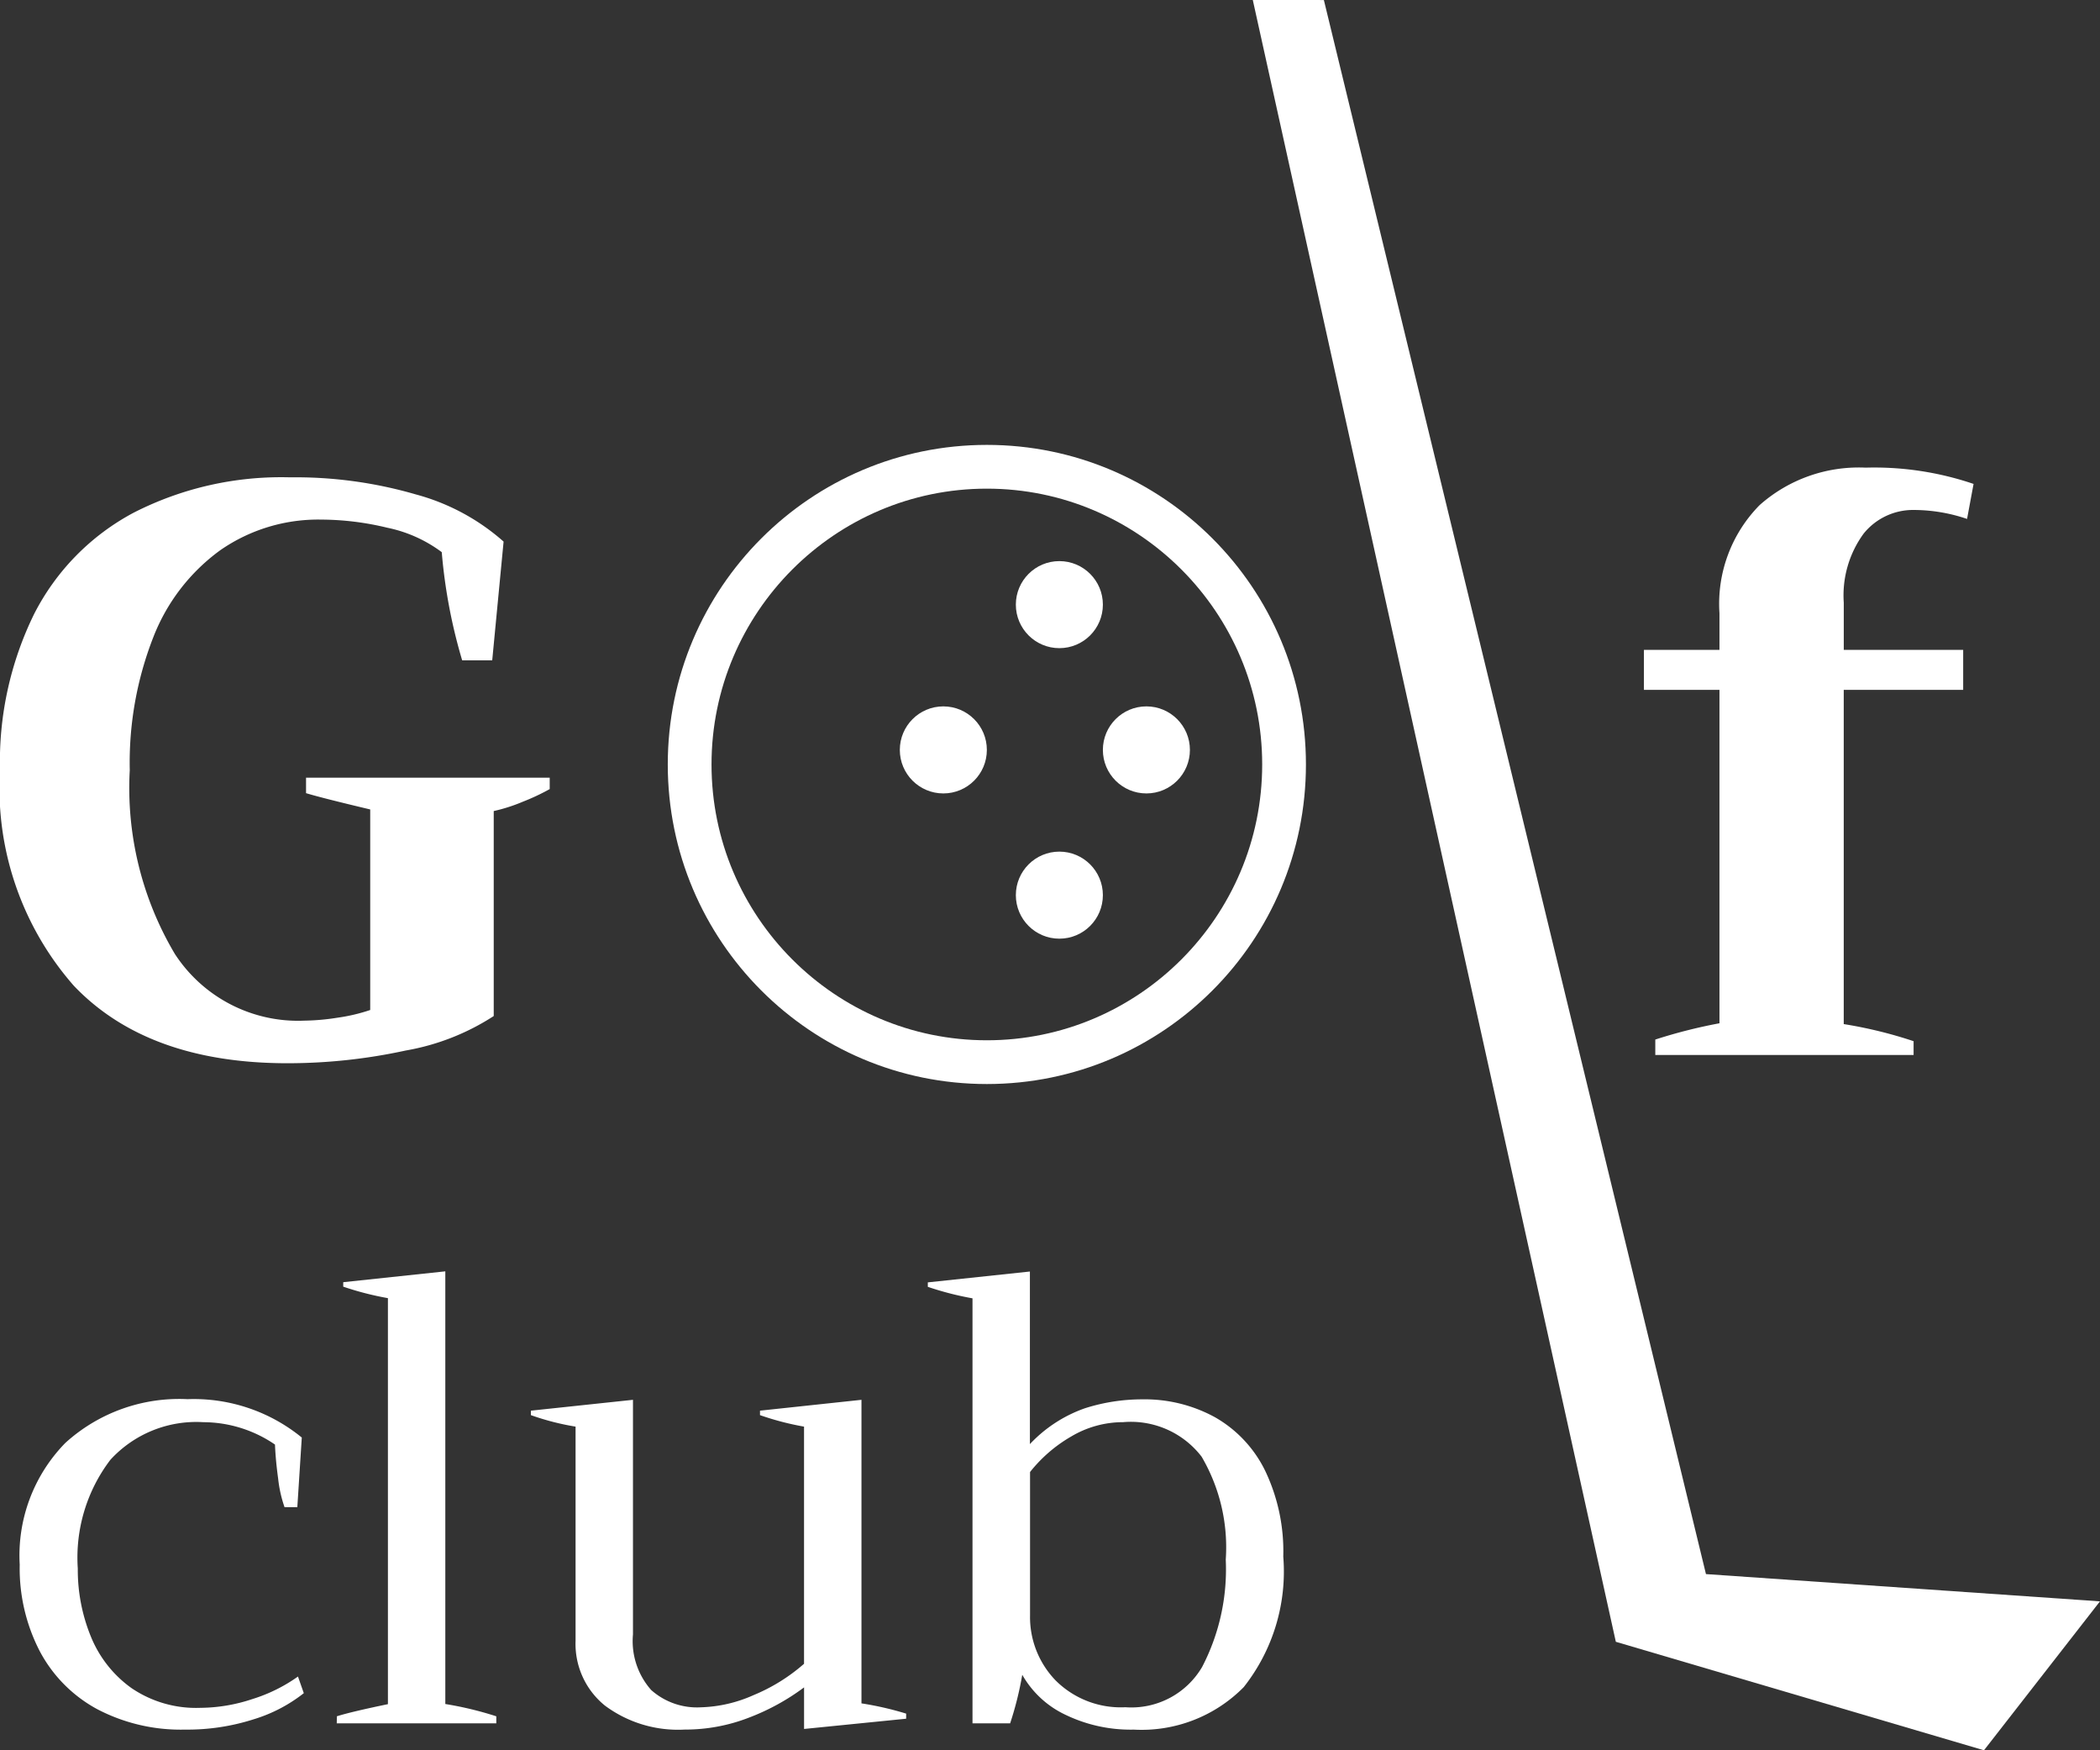
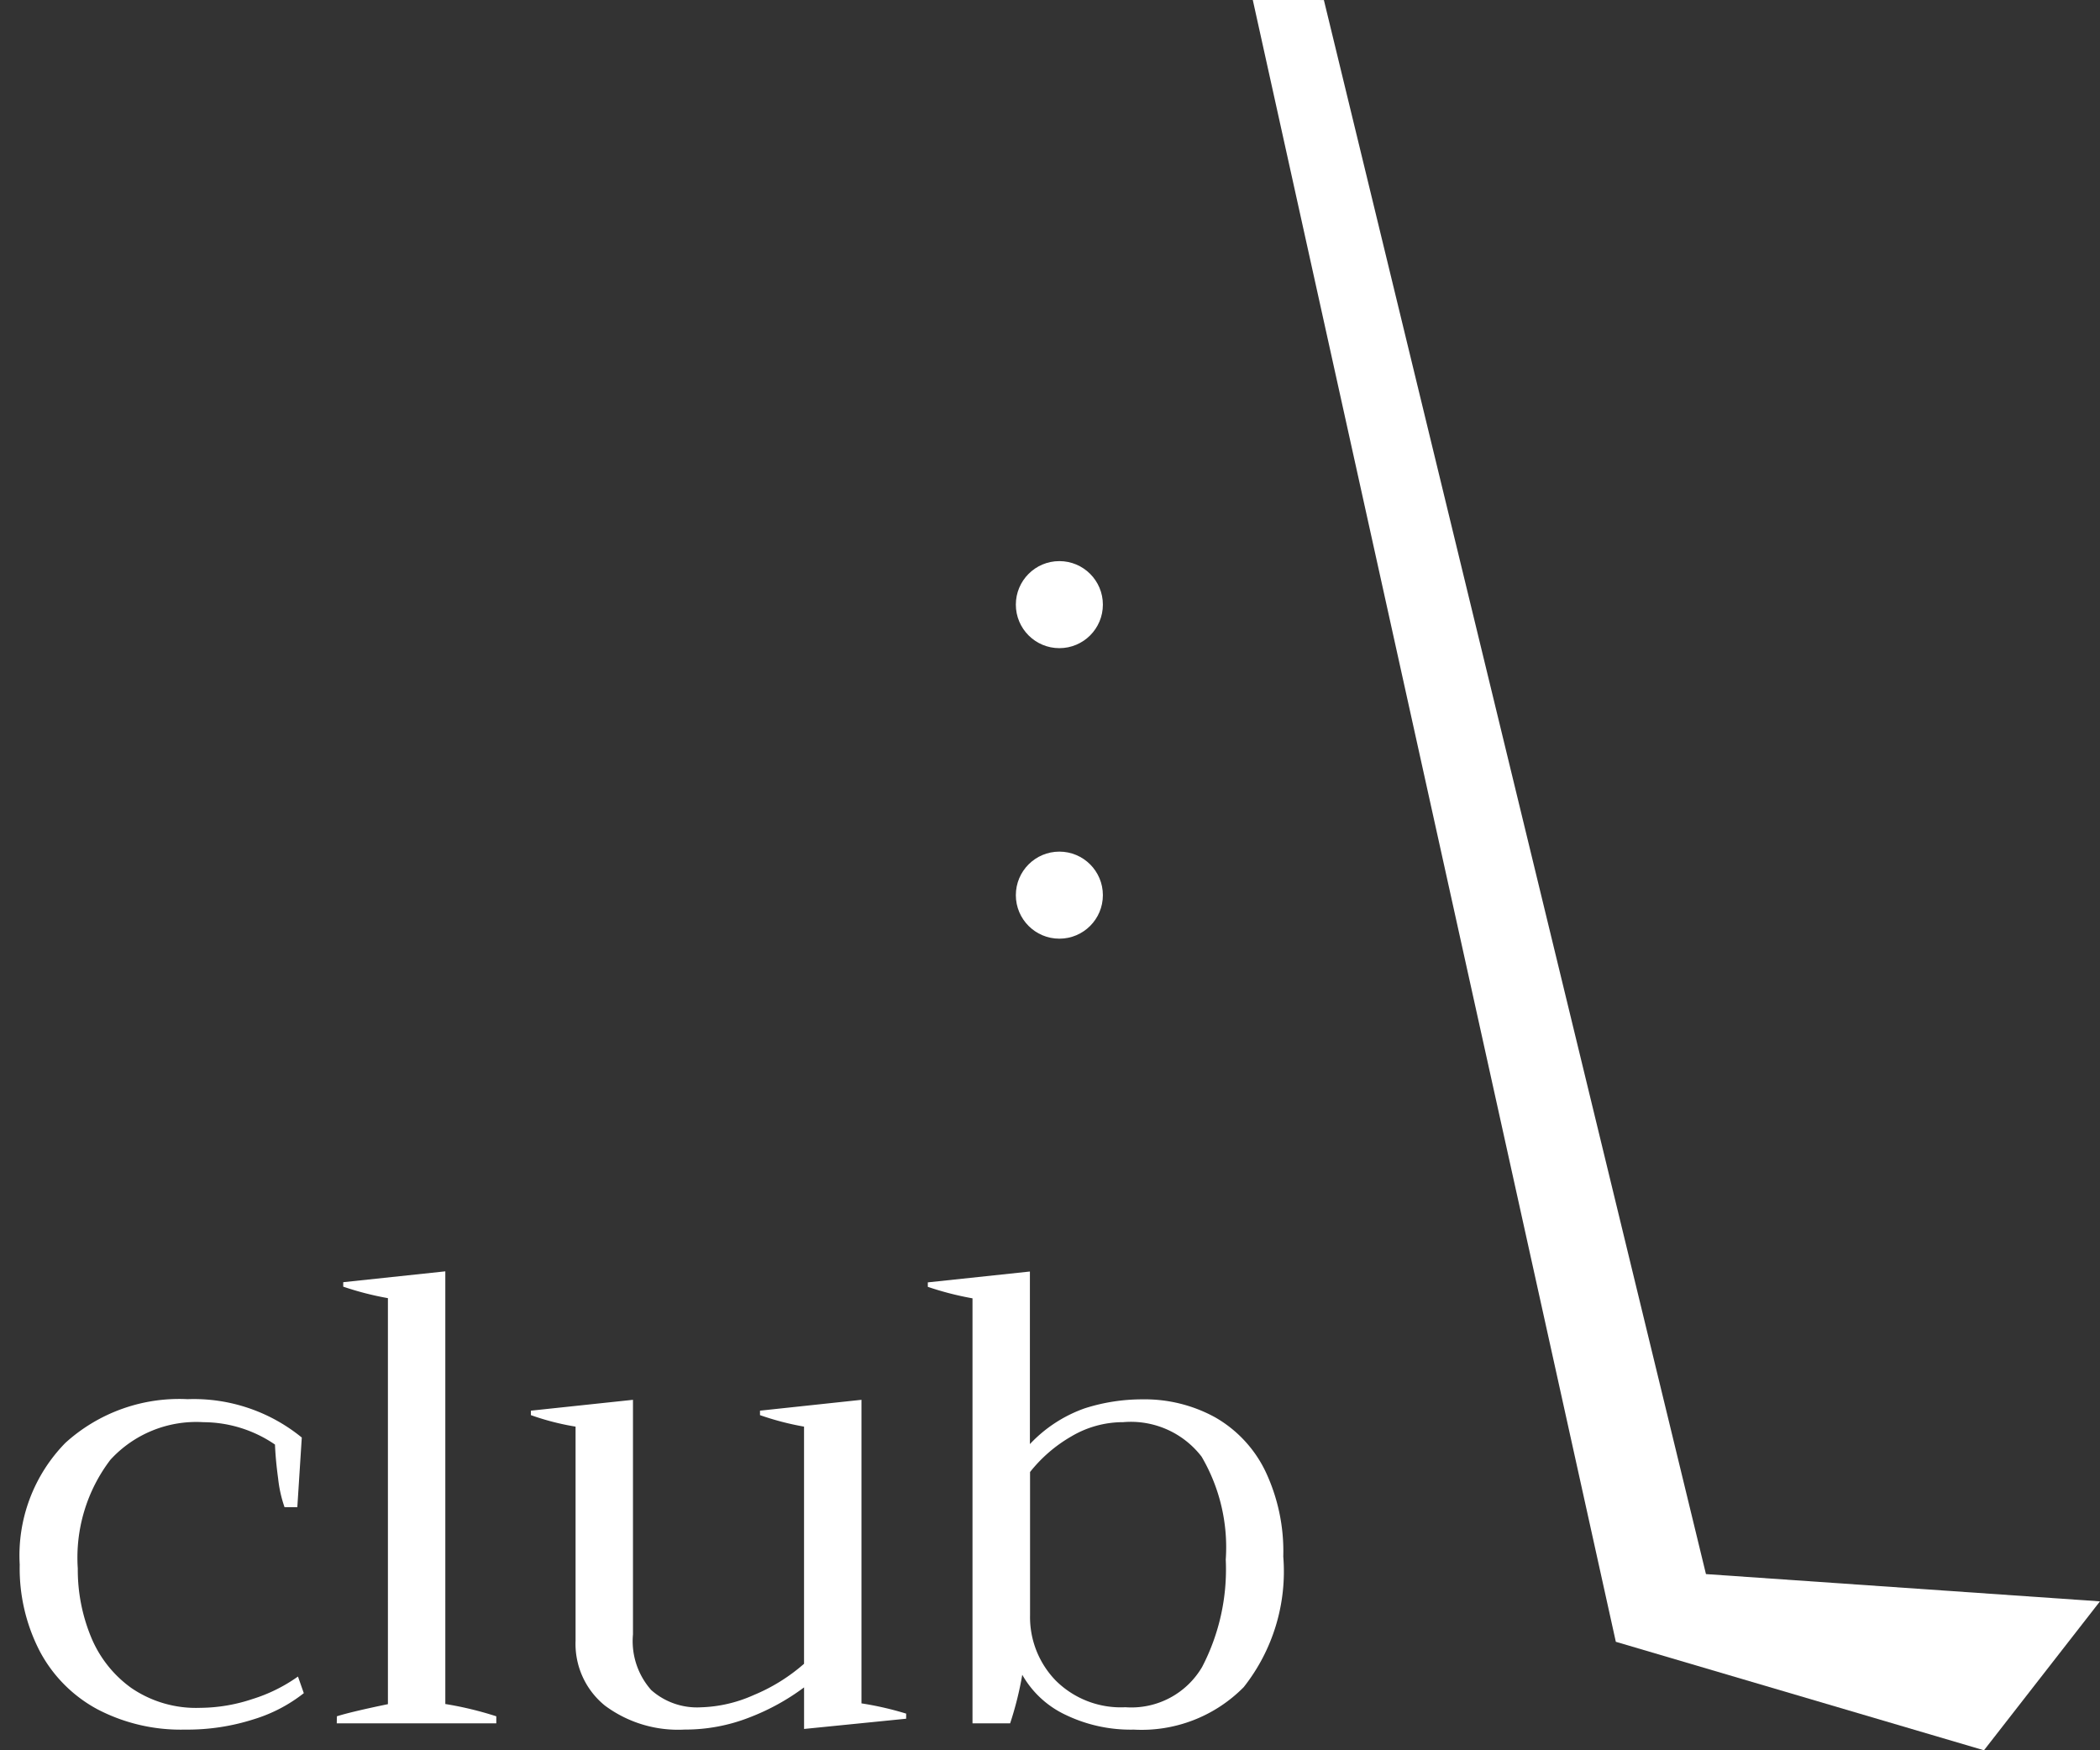
<svg xmlns="http://www.w3.org/2000/svg" width="72" height="60" viewBox="0 0 72 60">
  <rect x="0" y="0" width="72" height="60" fill="#333333" stroke="none" />
  <g transform="translate(-543.98 -880.686)">
-     <path d="M10.838.2Q6.048.2,3.514-2.453A10.256,10.256,0,0,1,.98-9.843,11.5,11.5,0,0,1,2.15-15.2a8.1,8.1,0,0,1,3.411-3.472,11.113,11.113,0,0,1,5.361-1.213,14.784,14.784,0,0,1,4.316.586,7.449,7.449,0,0,1,3.008,1.617l-.39,4.071h-1.03a18.32,18.32,0,0,1-.7-3.709,4.693,4.693,0,0,0-1.866-.837,9.719,9.719,0,0,0-2.256-.279,5.882,5.882,0,0,0-3.467,1.046,6.661,6.661,0,0,0-2.3,2.984,11.8,11.8,0,0,0-.808,4.559,11.138,11.138,0,0,0,1.546,6.3,5.037,5.037,0,0,0,4.442,2.287,7.805,7.805,0,0,0,1.128-.1,6.127,6.127,0,0,0,1.128-.265V-8.5q-1.643-.39-2.2-.558v-.53h8.354v.39a7.393,7.393,0,0,1-.919.432,5.777,5.777,0,0,1-1,.321v7.027A8.078,8.078,0,0,1,14.89-.236,19.045,19.045,0,0,1,10.838.2ZM66.617-18.766a2.177,2.177,0,0,0-1.74.809,3.59,3.59,0,0,0-.682,2.37v1.617h4.094V-12.6H64.194V-1.142a15.067,15.067,0,0,1,2.395.586v.474H57.733v-.53a17.7,17.7,0,0,1,2.2-.558V-12.6h-2.59V-13.97h2.59v-1.255a4.818,4.818,0,0,1,1.378-3.709,5.121,5.121,0,0,1,3.634-1.283,10.575,10.575,0,0,1,3.7.558l-.223,1.2A5.694,5.694,0,0,0,66.617-18.766Z" transform="translate(543 916.934)" fill="#fff" />
    <path d="M6.327.156a6.167,6.167,0,0,1-3.009-.7A4.818,4.818,0,0,1,1.349-2.528,6.173,6.173,0,0,1,.66-5.5,5.511,5.511,0,0,1,2.224-9.671a5.8,5.8,0,0,1,4.19-1.5,5.853,5.853,0,0,1,3.917,1.315l-.153,2.388H9.74a4.361,4.361,0,0,1-.219-.975q-.088-.646-.109-1.172a4.37,4.37,0,0,0-2.451-.767A3.991,3.991,0,0,0,3.767-9.091,5.54,5.54,0,0,0,2.651-5.366,6.045,6.045,0,0,0,3.1-3.032,4.033,4.033,0,0,0,4.489-1.269a3.934,3.934,0,0,0,2.363.679,5.737,5.737,0,0,0,1.783-.3A5.5,5.5,0,0,0,10.2-1.663l.2.57A5.218,5.218,0,0,1,8.69-.2,7.44,7.44,0,0,1,6.327.156ZM11.534-.3q.481-.153,1.75-.416V-14.634a10.455,10.455,0,0,1-1.532-.394v-.153l3.5-.372V-.721A11.827,11.827,0,0,1,17-.3v.241h-5.47ZM29.52-.743a10.911,10.911,0,0,1,1.532.351v.175l-3.5.351V-1.291A7.783,7.783,0,0,1,25.68-.261a6.027,6.027,0,0,1-2.221.416,4.2,4.2,0,0,1-2.735-.822A2.72,2.72,0,0,1,19.718-2.89v-7.34a8.789,8.789,0,0,1-1.532-.394v-.153l3.5-.372v8.041A2.528,2.528,0,0,0,22.311-1.2a2.363,2.363,0,0,0,1.7.592,4.736,4.736,0,0,0,1.805-.416A6.234,6.234,0,0,0,27.551-2.1V-10.23a9.635,9.635,0,0,1-1.51-.394v-.153l3.479-.372Zm9.321.9a5.132,5.132,0,0,1-2.308-.5,3.334,3.334,0,0,1-1.5-1.38,11.489,11.489,0,0,1-.416,1.665H33.327v-14.57a10.455,10.455,0,0,1-1.532-.394v-.153l3.5-.372v5.916a4.739,4.739,0,0,1,1.882-1.227,6.449,6.449,0,0,1,1.969-.307,5.012,5.012,0,0,1,2.494.613,4.261,4.261,0,0,1,1.718,1.829,6.4,6.4,0,0,1,.624,2.947A6.391,6.391,0,0,1,42.626-1.3,4.917,4.917,0,0,1,38.841.156Zm-.263-.767A2.811,2.811,0,0,0,41.2-1.992a7.245,7.245,0,0,0,.81-3.681A6.142,6.142,0,0,0,41.182-9.2a3.058,3.058,0,0,0-2.691-1.183,3.476,3.476,0,0,0-1.783.493A4.961,4.961,0,0,0,35.3-8.674v4.908a3.124,3.124,0,0,0,.875,2.235A3.163,3.163,0,0,0,38.578-.611Z" transform="translate(543.996 939.821)" fill="#fff" />
    <g transform="translate(566.875 895.937)" fill="none">
-       <path d="M10.94,0A10.955,10.955,0,1,1,0,10.955,10.948,10.948,0,0,1,10.94,0Z" stroke="none" />
-       <path d="M 10.94 1.5 C 5.735 1.5 1.5 5.742 1.5 10.955 C 1.5 16.169 5.735 20.41 10.94 20.41 C 16.145 20.41 20.38 16.169 20.38 10.955 C 20.38 5.742 16.145 1.5 10.94 1.5 M 10.94 -3.814697265625e-06 C 16.982 -3.814697265625e-06 21.88 4.905 21.88 10.955 C 21.88 17.005 16.982 21.91 10.94 21.91 C 4.898 21.91 -3.814697265625e-06 17.005 -3.814697265625e-06 10.955 C -3.814697265625e-06 4.905 4.898 -3.814697265625e-06 10.94 -3.814697265625e-06 Z" stroke="none" fill="#fff" />
-     </g>
-     <circle cx="1.492" cy="1.492" r="1.492" transform="translate(574.831 904.901)" fill="#fff" />
-     <circle cx="1.492" cy="1.492" r="1.492" transform="translate(581.793 904.901)" fill="#fff" />
+       </g>
    <circle cx="1.492" cy="1.492" r="1.492" transform="translate(578.809 909.88)" fill="#fff" />
    <circle cx="1.492" cy="1.492" r="1.492" transform="translate(578.809 899.921)" fill="#fff" />
    <path d="M2575.168,865.529l12.447,56.281,12.622,3.719,3.977-5.105-13.509-.935-13.1-53.959Z" transform="translate(-1988.235 15.157)" fill="#fff" />
  </g>
</svg>